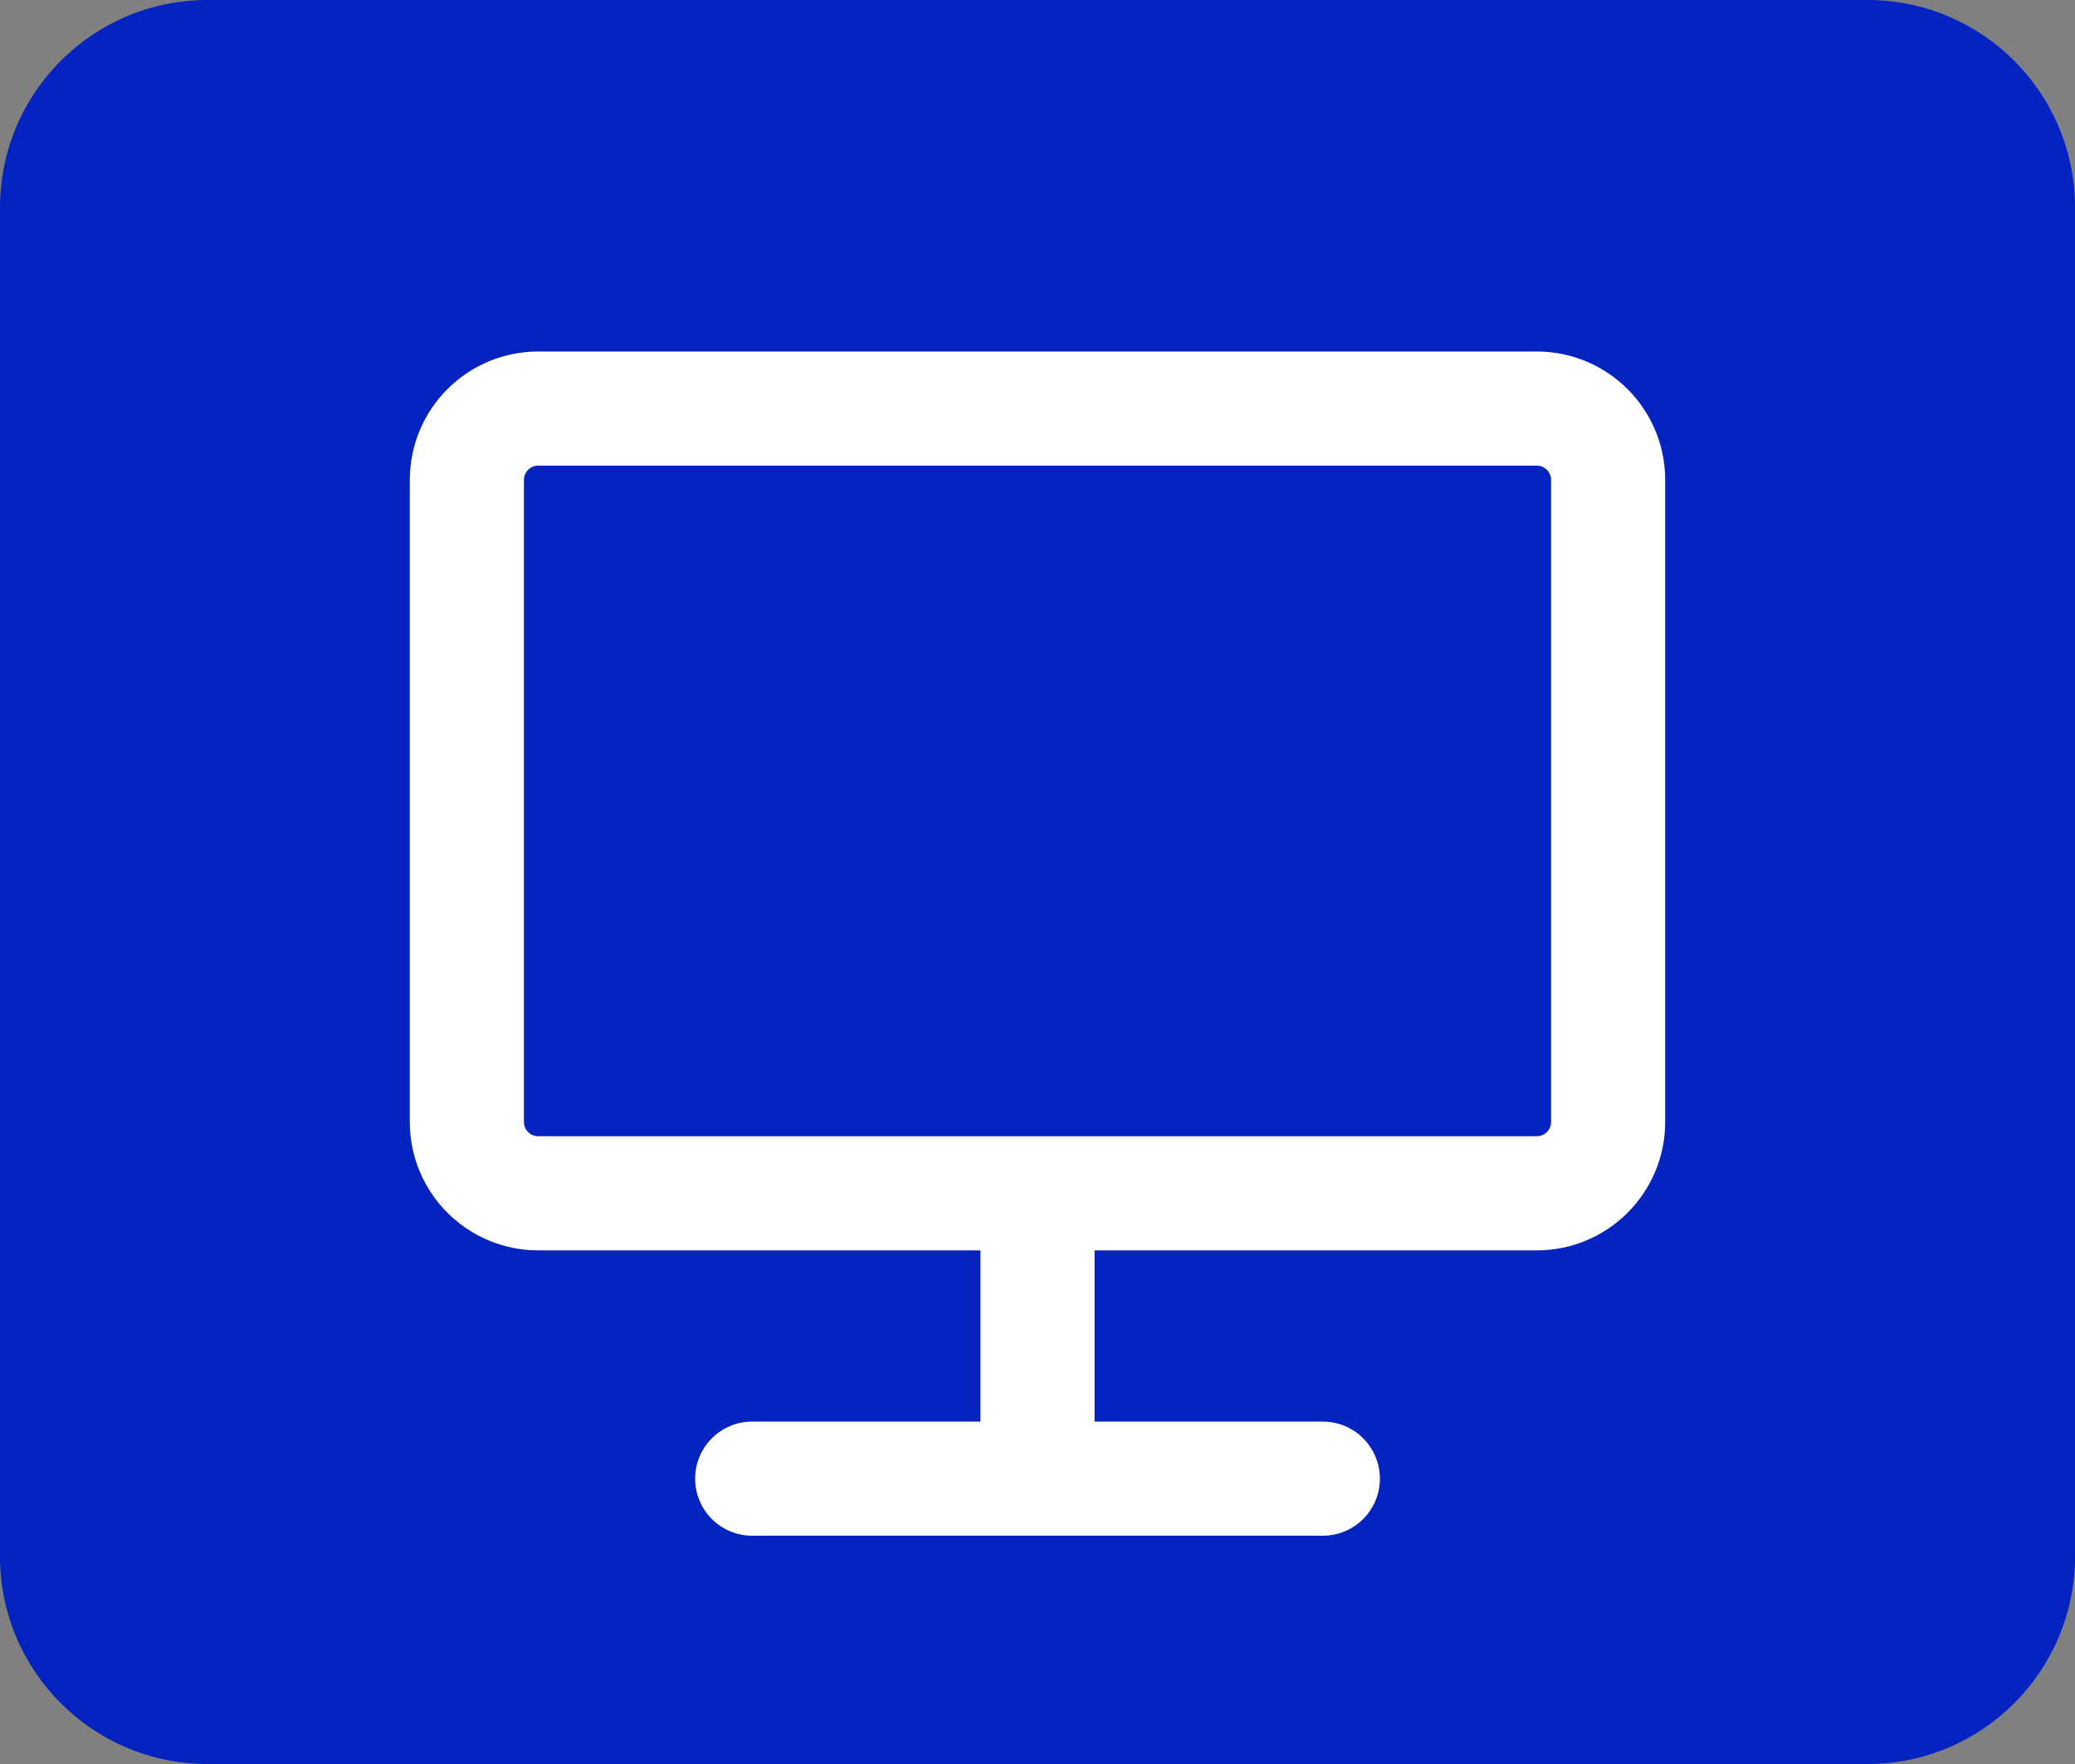
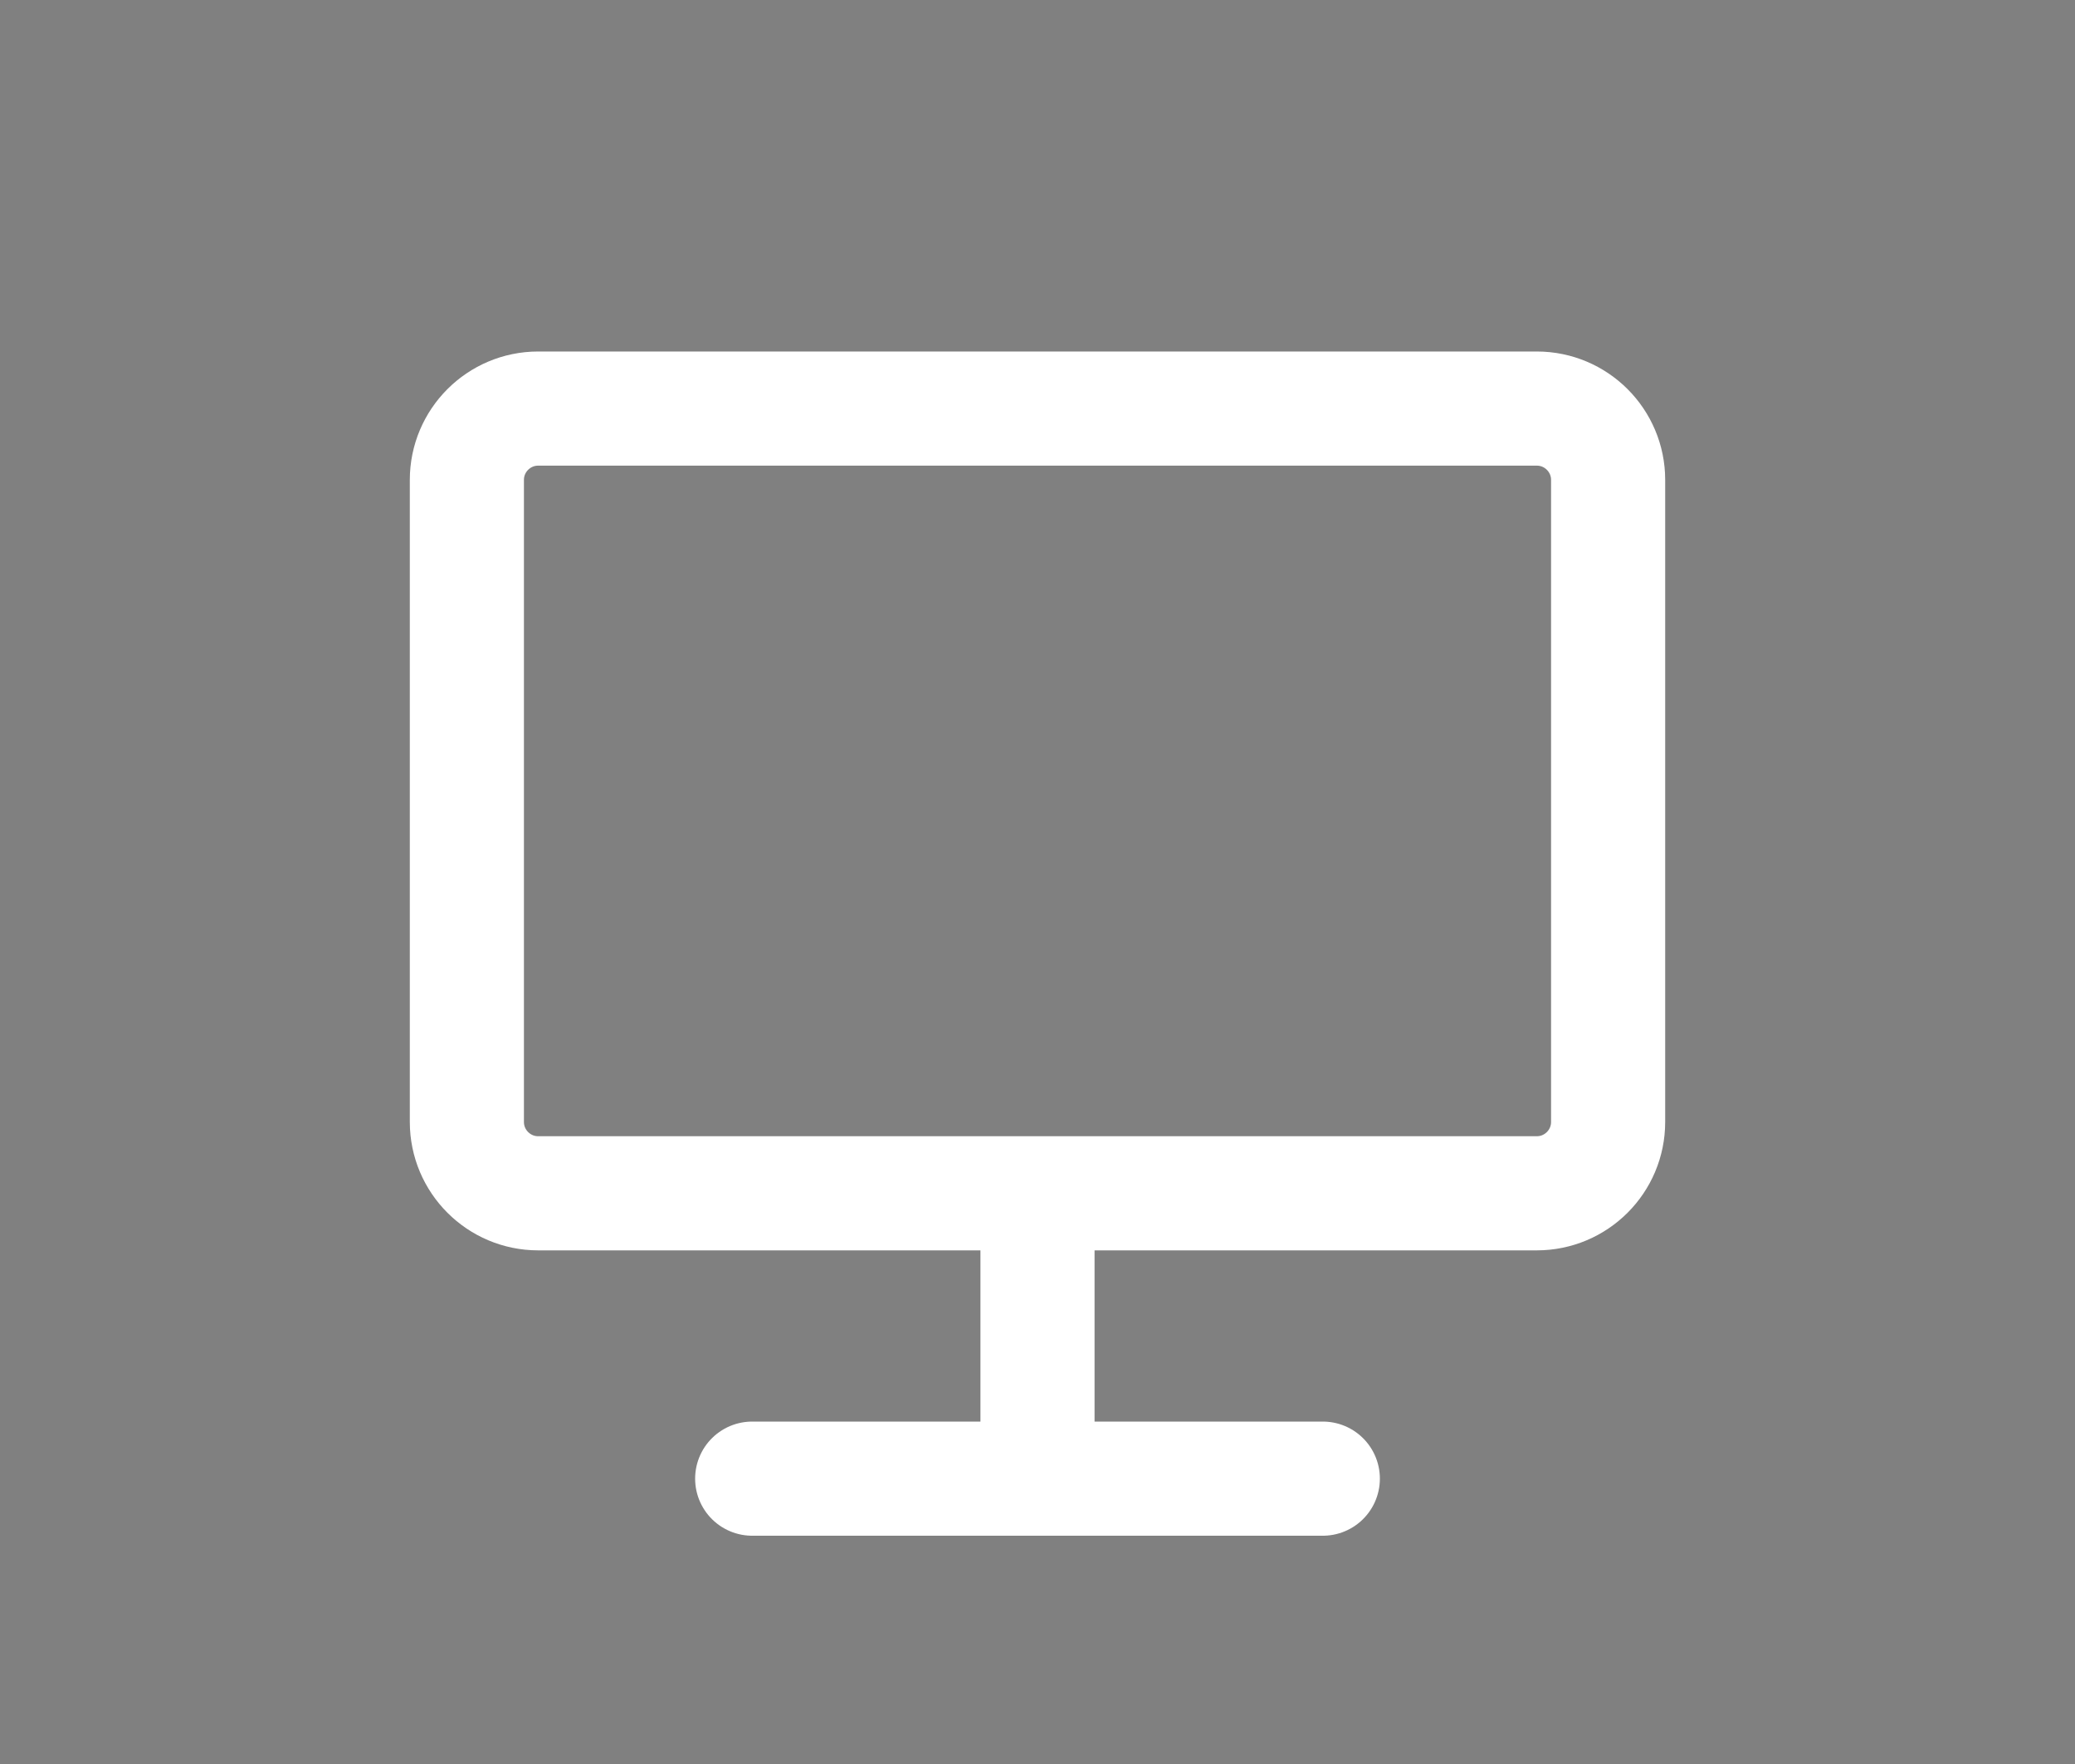
<svg xmlns="http://www.w3.org/2000/svg" width="40" height="34" viewBox="0 0 40 34" fill="none">
  <rect x="0" y="0" width="40" height="34" fill="#808080" stroke="none" />
-   <path d="M40 4C40 1.791 38.209 0 36 0H4C1.791 0 0 1.791 0 4V30C0 32.209 1.791 34 4 34H36C38.209 34 40 32.209 40 30V4Z" fill="#0423C0" />
  <path d="M20 28.5H25.5M20 28.5H14.5M20 28.5V23M20 23H10.375C9.616 23 9 22.384 9 21.625V9.25C9 8.491 9.616 7.875 10.375 7.875H29.625C30.384 7.875 31 8.491 31 9.25V21.625C31 22.384 30.384 23 29.625 23H20Z" stroke="white" stroke-width="2.2" stroke-linecap="round" stroke-linejoin="round" />
</svg>